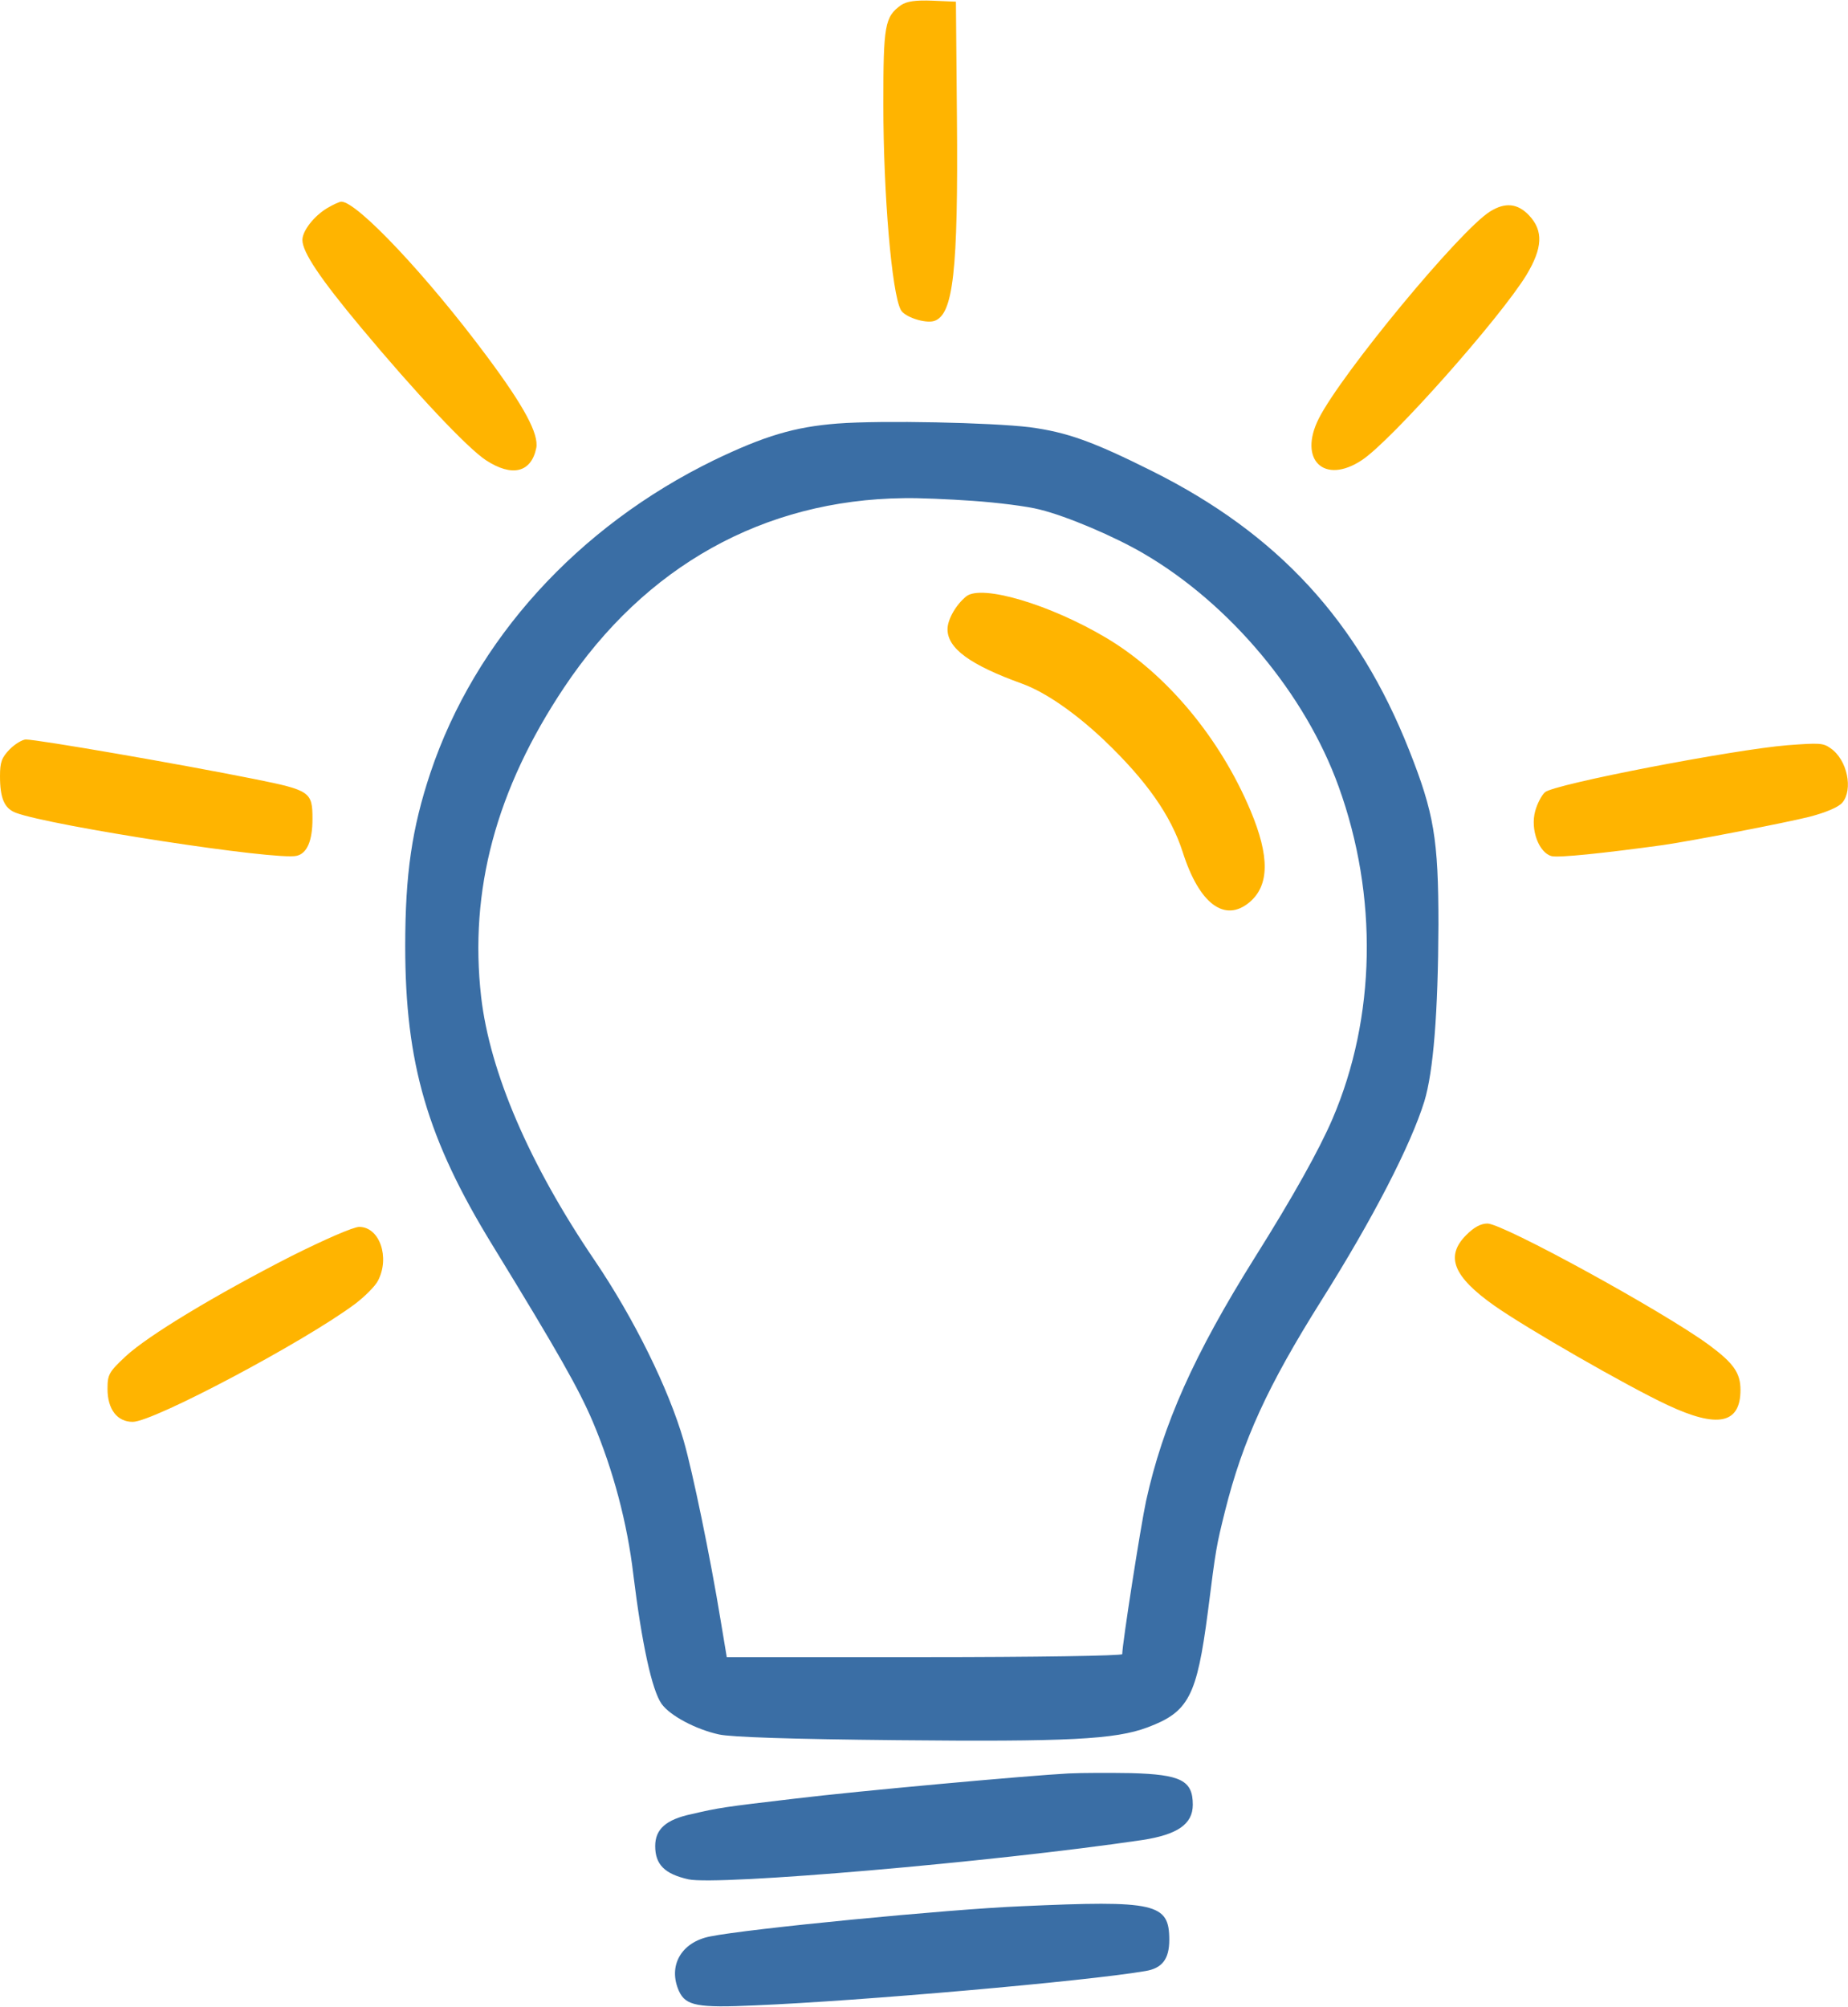
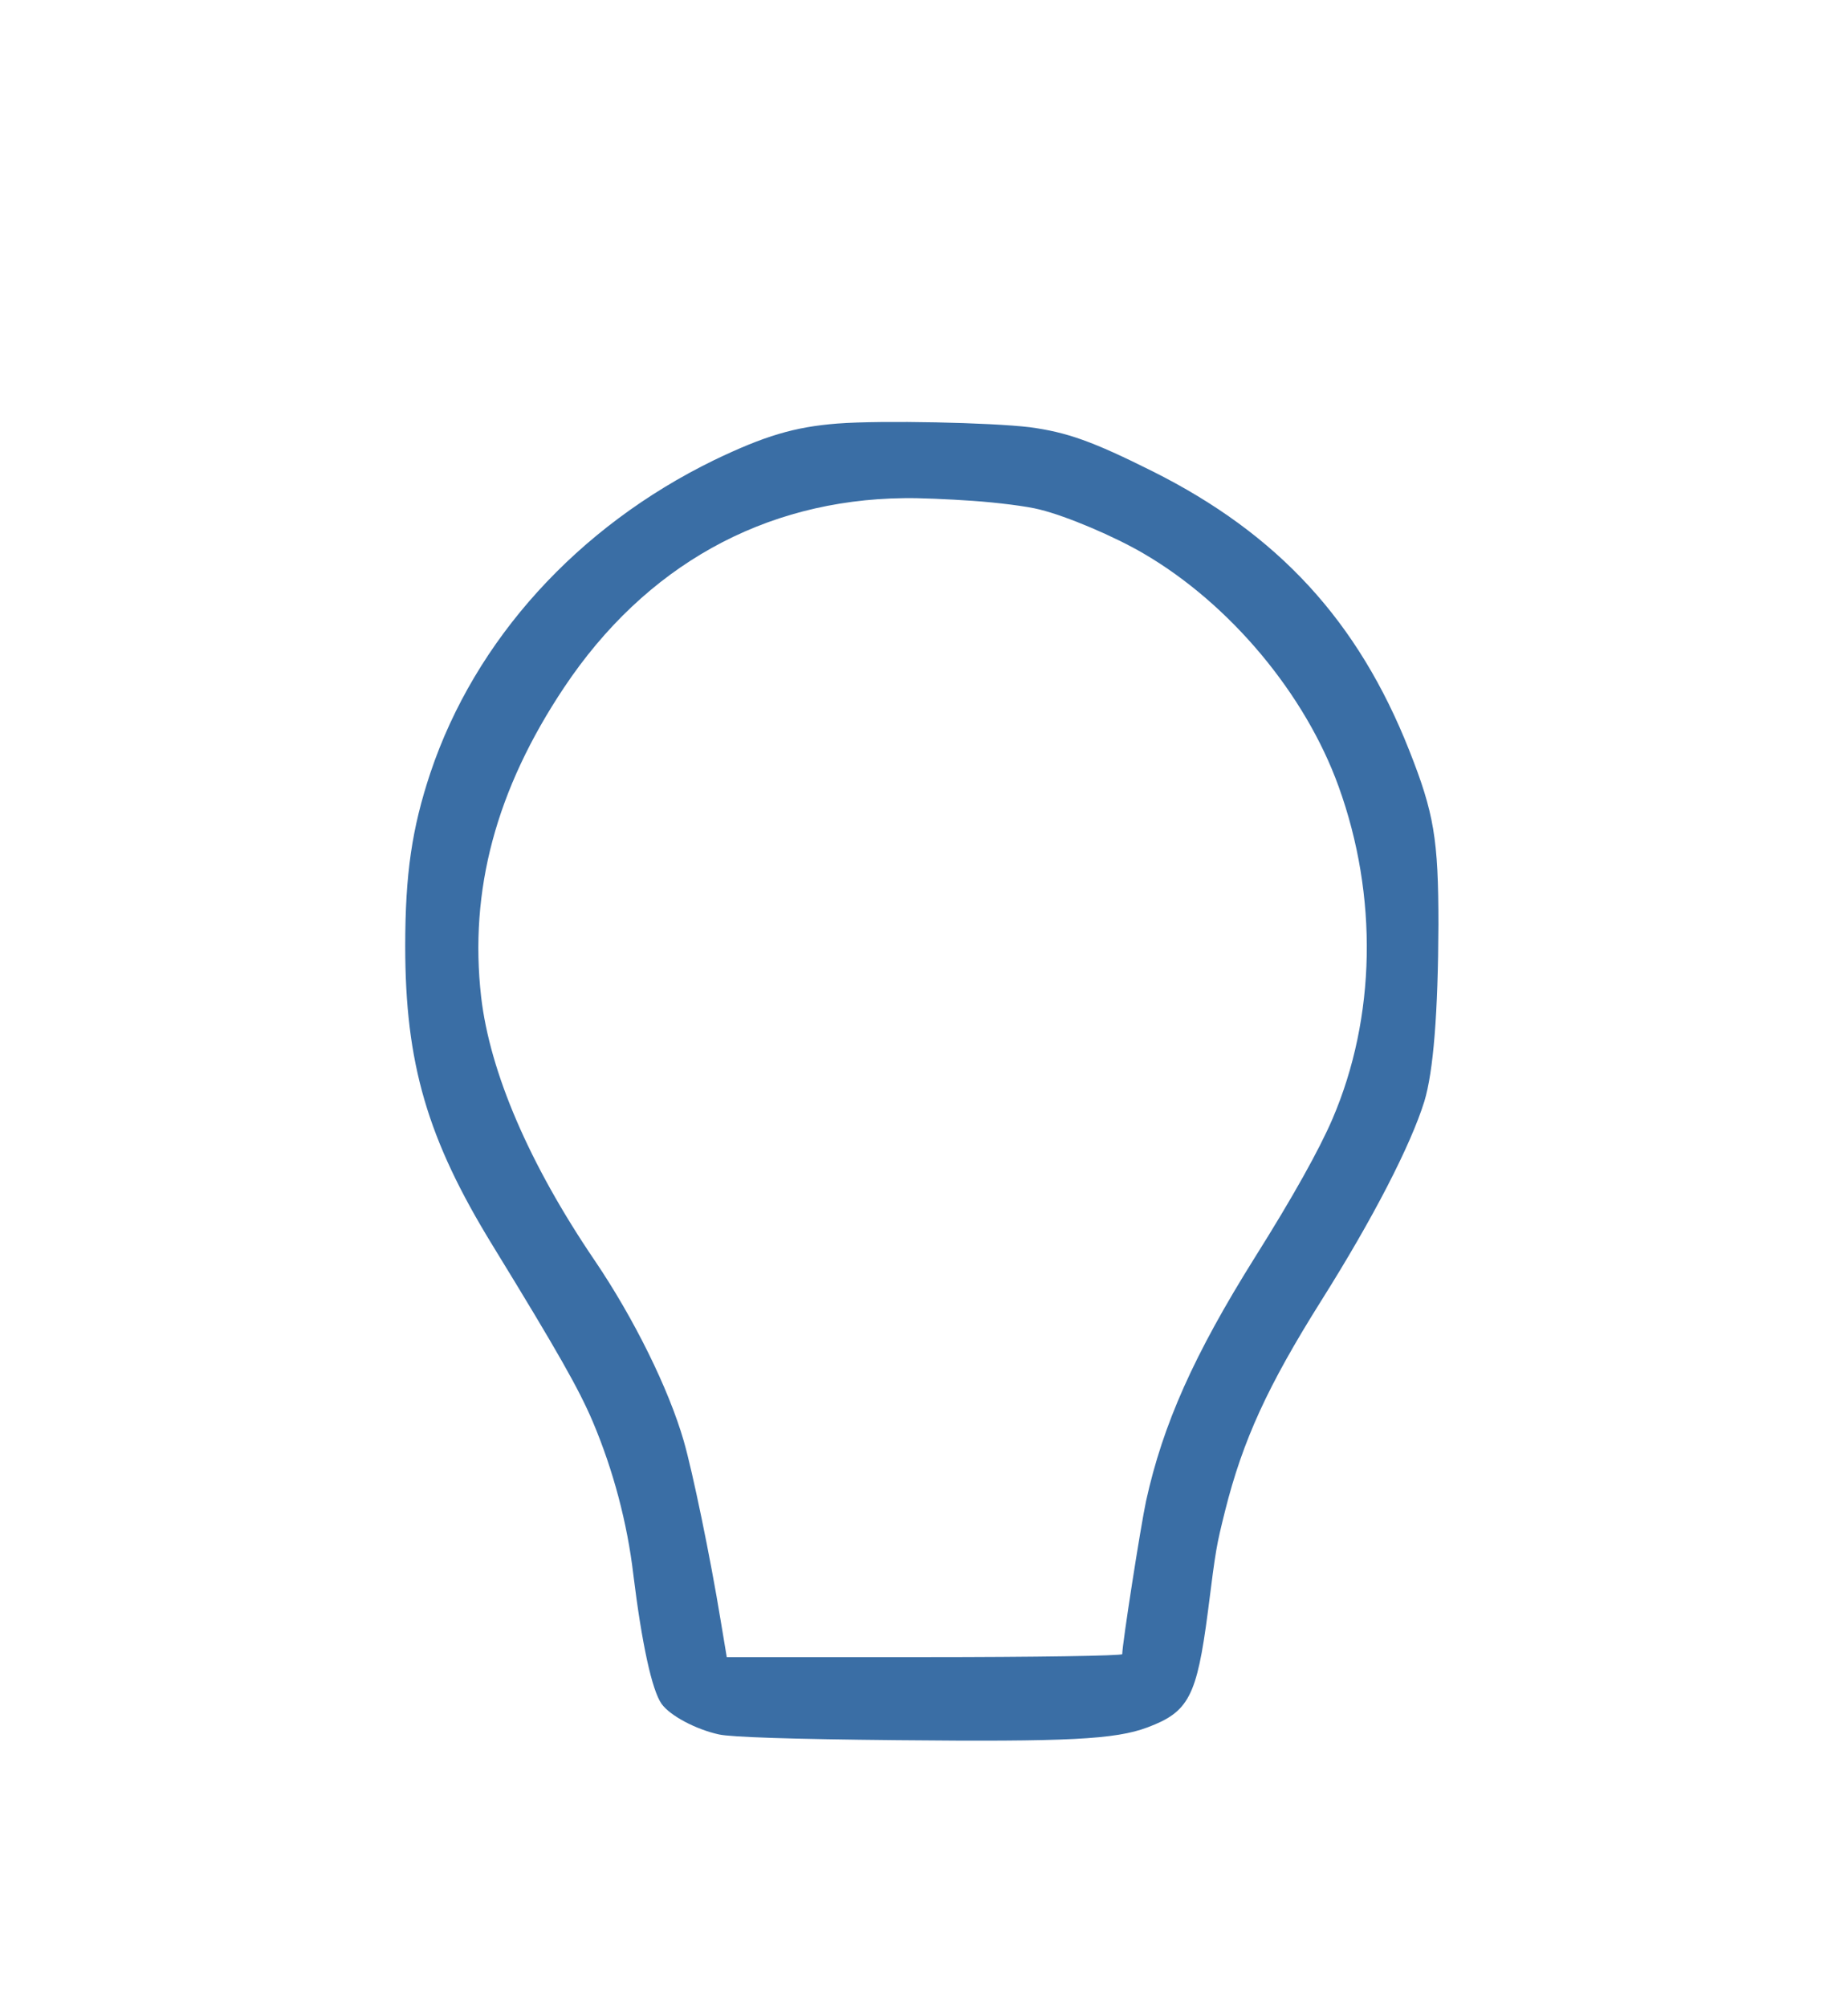
<svg xmlns="http://www.w3.org/2000/svg" width="733.333" height="796" version="1.0" viewBox="0 0 550 597">
  <g fill="#3A6EA5">
-     <path fill="#FFB400" d="M268.2 1.5c-4.9 3.5-5.3 6-5.3 29.5 0 26.8 2.5 56.2 5.2 61.2 1.1 2.1 7.2 4.1 9.9 3.3 5.7-1.8 7.2-14.6 6.8-60.5L284.5.5l-7-.3c-5.1-.2-7.6.2-9.3 1.3M97.4 61.9c-4 2.4-7.4 6.8-7.4 9.5 0 3.6 5.3 11.5 17.5 26.1 16.1 19.3 31.5 35.7 37.1 39.4 7.8 5.1 13.5 3.7 15-3.6.8-4.2-3.6-12.4-14.7-27.3-17.7-23.8-38.6-46-43.3-46-.6 0-2.5.9-4.2 1.9m346.1 1c-9 5.6-44.2 48.2-51 61.6-6.2 12.3 1.6 19.8 12.8 12.4 8.7-5.7 41.1-42.2 49-55.1 4.8-8 5.1-13.1.8-17.7-3.4-3.6-7.1-4-11.6-1.2" />
    <path d="M249.3 126c-12.9 1-21.8 3.7-36.8 10.9-40.6 19.8-71.1 53.4-84.4 93-5.5 16.5-7.5 30.1-7.5 51.6 0 34.9 6.6 57.4 26 89 19.8 32.3 25.7 42.8 29.8 52.4 6.1 14.4 10.3 30.2 12.1 45.6 2.5 20.3 5.5 34.3 8.4 38.4 2.5 3.5 10.2 7.6 17.1 9.1 3.6.8 21.8 1.4 53 1.7 50.7.5 64.9-.2 74.5-3.8 12.3-4.6 14.7-9.2 18-34.5 2.4-19 2.5-19.4 5.1-29.9 5.3-21.1 12.7-37.2 28.6-62.5 15.5-24.6 26.6-46.2 30.7-59.3 2.7-8.9 4.1-26.3 4.2-52.6 0-25.5-1.3-33.2-8.7-51.9-15.2-38.4-39-64.3-76.4-83-17.8-8.9-25.4-11.6-36.5-13.1-11.5-1.4-44.1-2.1-57.2-1.1m40.2 23c7.2.5 16.2 1.6 20 2.6 8.1 2 22.2 8 30.9 13.1 25.7 15 48.1 41.8 58 69.3 11.8 32.6 11.1 68.7-1.8 98.8-3.9 9.1-11.8 23.3-23.2 41.4-18.1 28.9-27.3 49.6-32.3 72.3-1.6 7.4-7.1 42.6-7.1 45.6 0 .5-26.1.9-58.8.9h-58.9l-1.8-10.8c-3.1-19-8.4-44.5-11-53.5-4.5-15.6-14.9-36.6-26.5-53.7-19.5-28.7-31.2-56-33.8-78.4-3.6-31.7 4.4-61.7 24.7-92.1 24.1-36.1 59.4-55.8 101.1-56.3 4.1-.1 13.4.3 20.5.8" />
-     <path fill="#FFB400" d="M287.6 177.4c-3.1 2.5-5.6 6.9-5.6 9.8 0 5.7 6.7 10.6 22.2 16.2 6.9 2.5 15.7 8.6 24.3 16.7 12.7 12.1 20 22.5 23.5 33.4 4.9 15.4 12.5 21.1 19.9 14.9 5.9-5 6-13.6.3-27.2-9.1-21.7-25.1-40.8-42.9-51.4-16.8-10-37.1-16-41.7-12.4M2.9 222.9c-2.4 2.5-2.9 3.8-2.9 8 0 6.6 1.3 9.6 4.7 10.9 10.4 3.9 77.8 14.3 83.6 12.8 3.1-.7 4.7-4.5 4.7-11 0-8-.7-8.5-17.1-11.8C53.5 227.3 11.2 220 7.7 220c-1 0-3.2 1.3-4.8 2.9m529.1-1.2c-16.1 1.3-69.6 11.6-72.2 14-1 .9-2.3 3.4-2.9 5.6-1.5 5.5 1.1 12.4 4.9 13.4 2.2.5 15-.8 33.2-3.3 8.9-1.3 36.3-6.6 43.5-8.4 5-1.3 8.7-2.9 9.8-4.2 3.3-3.9 1.5-12.8-3.5-16.2-2.2-1.6-3.4-1.6-12.8-.9m-95.6 145.7c-6.3 6.3-4 12.3 8.3 21 9.5 6.7 39.6 24 51.6 29.6 14.9 7 21.7 5.6 21.7-4.5 0-5.1-2.1-8-9.4-13.4-13.8-10.1-61.3-36.1-65.9-36.1-2 0-4 1.1-6.3 3.4m-349.7 6.3c-22.7 11.6-42.6 23.6-49.3 29.8-5 4.7-5.4 5.4-5.4 9.7 0 6.1 2.9 9.8 7.5 9.8 6.2 0 51.2-23.9 66.2-35.1 2.9-2.2 6-5.3 6.8-6.9 3.6-6.9.5-16-5.6-16-1.7 0-10.2 3.7-20.2 8.7" />
-     <path d="M318 527.6c-11.6.6-62.6 5.2-81.5 7.5-21.3 2.5-22.5 2.7-30.7 4.6-7.6 1.6-10.8 4.5-10.8 9.5 0 5.5 2.8 8.3 9.9 9.9 8.6 1.9 90.4-5.1 135.1-11.7 10.4-1.6 15-4.7 15-10.5 0-7.2-3.5-9-18.4-9.4-6.1-.1-14.5-.1-18.6.1m-14 39.5c-21.8.9-81.4 6.7-92.7 9-8.6 1.7-12.6 8.8-9.2 16.3 2 4.3 5.5 5 22.6 4.2 31.3-1.3 98.6-7.2 116.1-10.2 5.1-.8 7.2-3.6 7.2-9.3 0-10.9-4-11.8-44-10" />
  </g>
</svg>